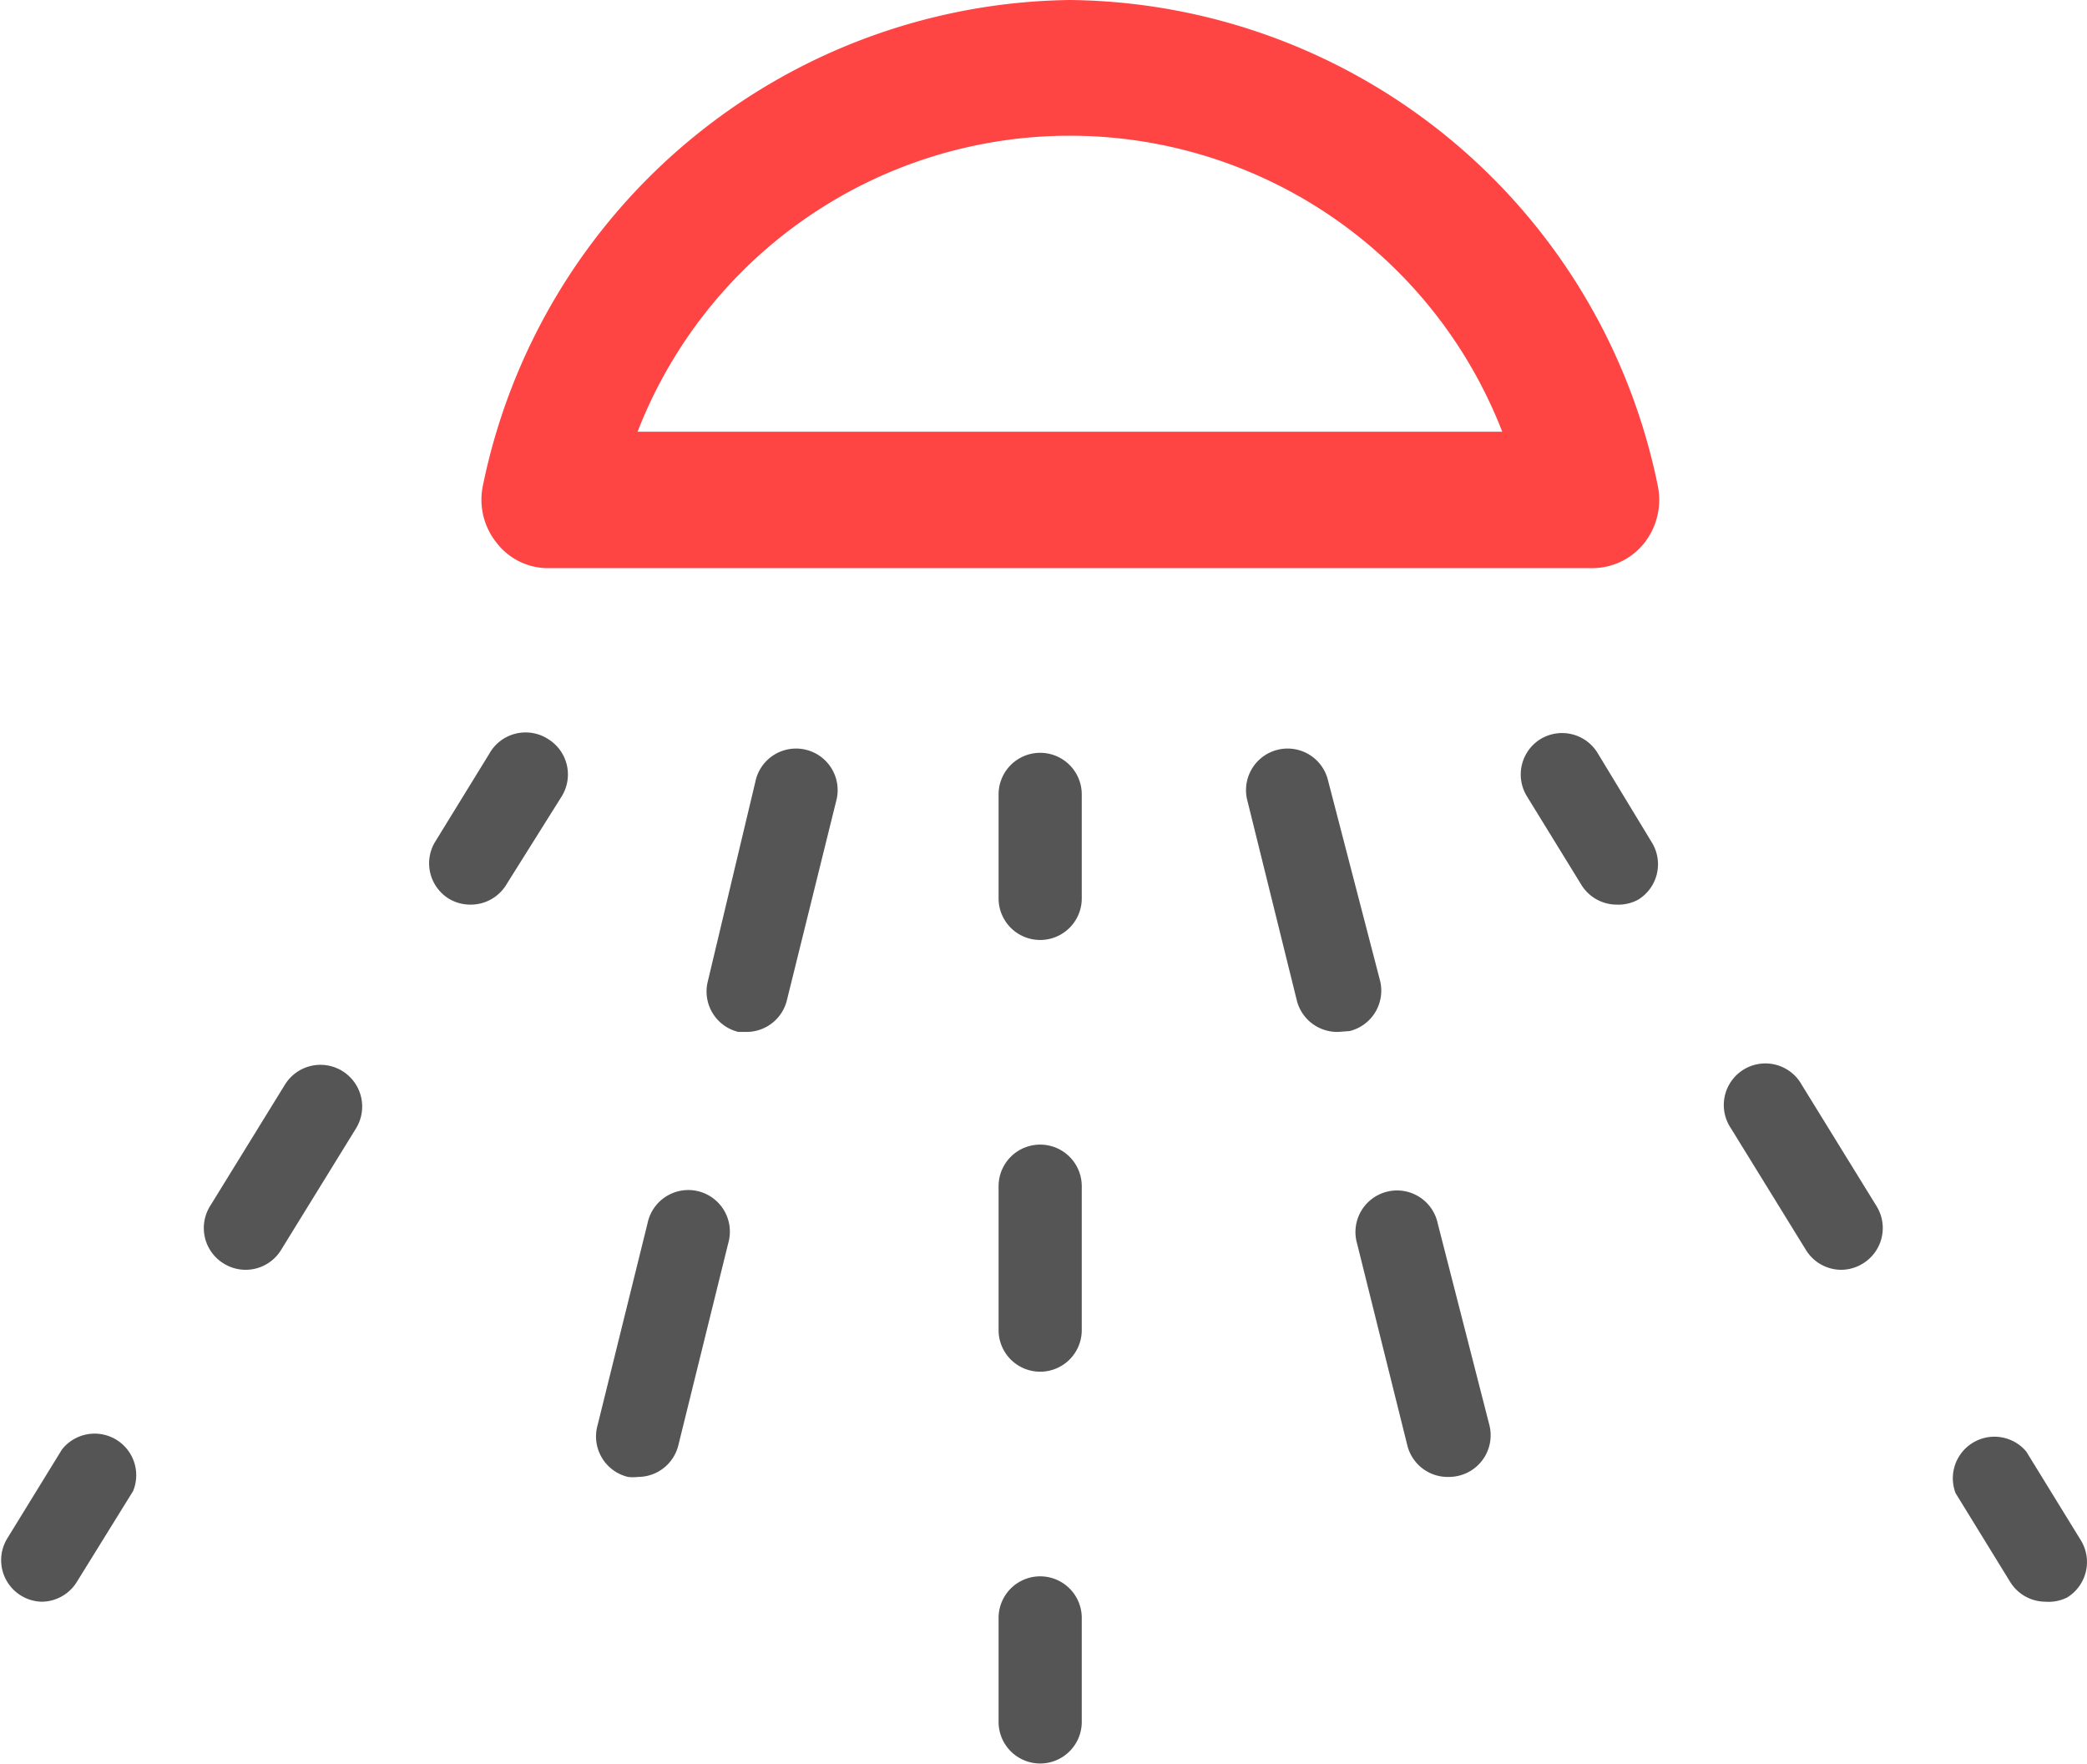
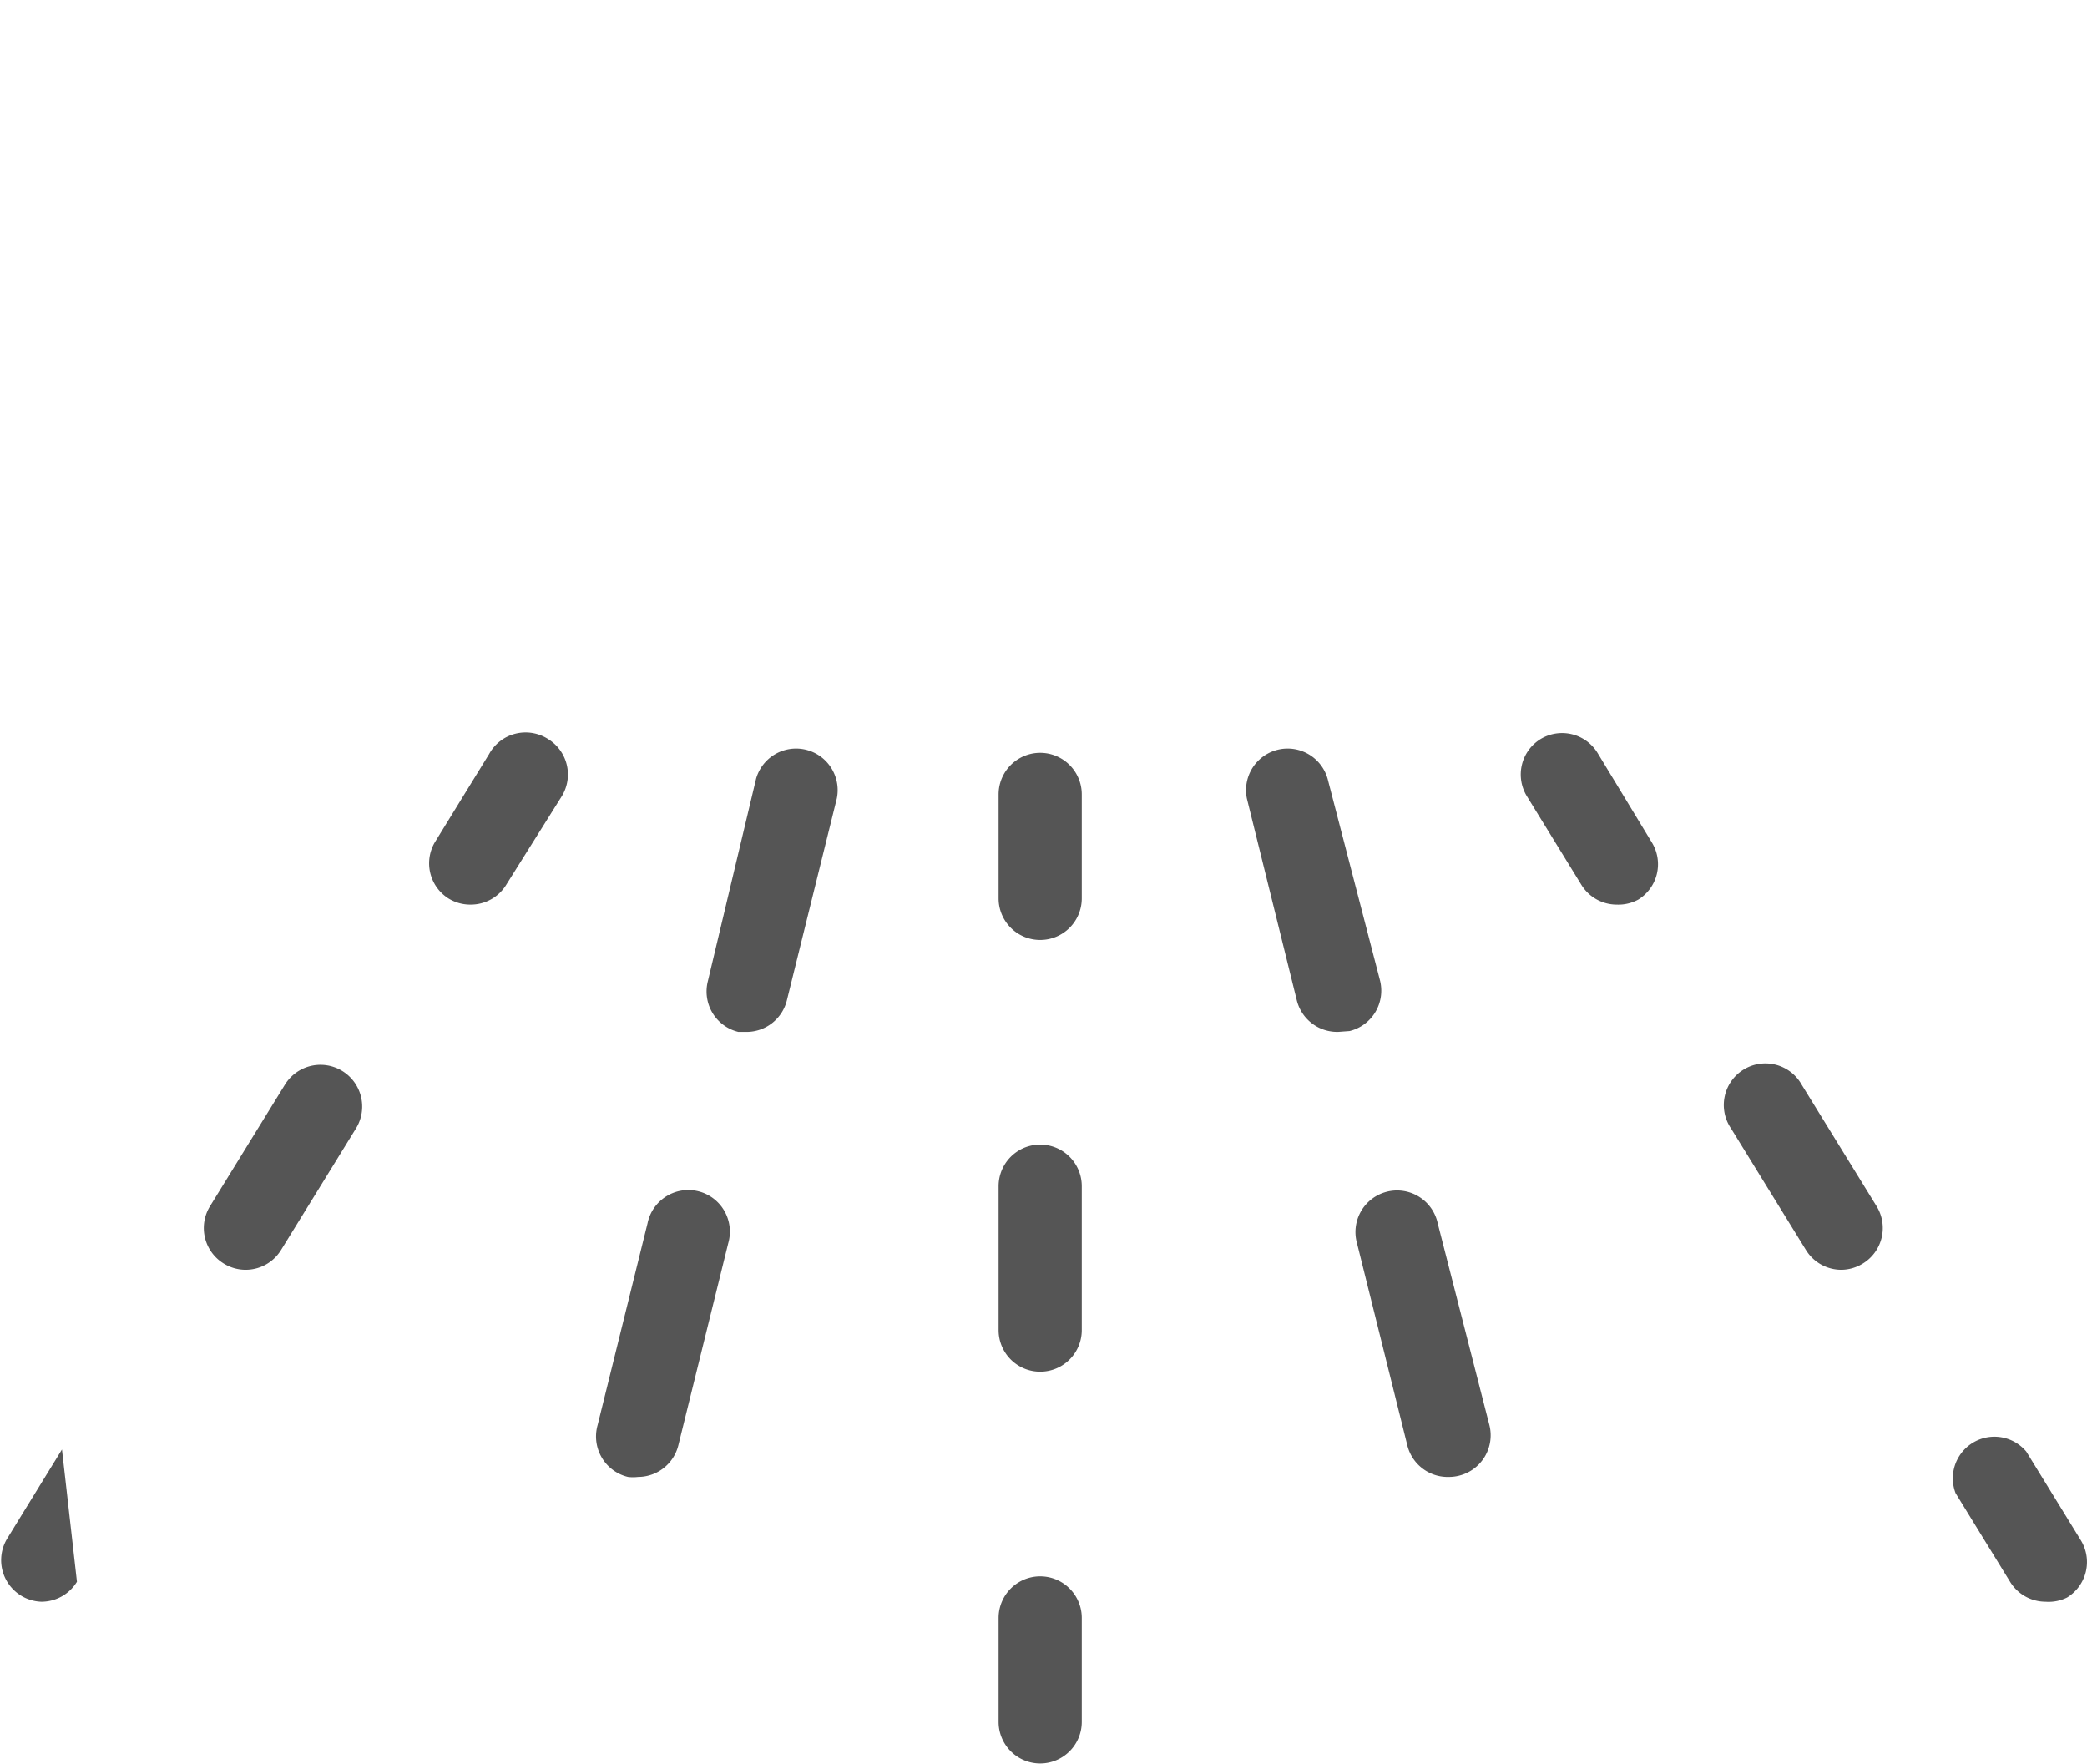
<svg xmlns="http://www.w3.org/2000/svg" id="Layer_1" data-name="Layer 1" viewBox="0 0 50.18 42.41">
  <defs>
    <style>.cls-1{fill:#f44;}.cls-2{fill:#555;}</style>
  </defs>
-   <path class="cls-1" d="M38.11,18.4H13a1.56,1.56,0,0,1-1.24-.61,1.65,1.65,0,0,1-.33-1.37A14.6,14.6,0,0,1,25.54,4.74,14.58,14.58,0,0,1,39.68,16.42a1.68,1.68,0,0,1-.32,1.37A1.6,1.6,0,0,1,38.11,18.4Zm-23-3.28H35.94a11.15,11.15,0,0,0-20.79,0Z" transform="translate(0.18 -4.74)" />
  <line class="cls-2" x1="25.02" y1="19.1" x2="25.02" y2="41.41" />
  <path class="cls-2" d="M24.83,27.34a1,1,0,0,1-1-1v-2.5a1,1,0,0,1,2,0v2.5A1,1,0,0,1,24.83,27.34Z" transform="translate(0.18 -4.74)" />
  <path class="cls-2" d="M24.83,37.72a1,1,0,0,1-1-1V33.26a1,1,0,0,1,2,0v3.46A1,1,0,0,1,24.83,37.72Z" transform="translate(0.18 -4.74)" />
  <path class="cls-2" d="M24.83,47.14a1,1,0,0,1-1-1v-2.5a1,1,0,0,1,2,0v2.5A1,1,0,0,1,24.83,47.14Z" transform="translate(0.18 -4.74)" />
  <line class="cls-2" x1="12.62" y1="18.63" x2="1" y2="37.51" />
  <path class="cls-2" d="M11.13,26.49a1,1,0,0,1-.53-.15A1,1,0,0,1,10.27,25l1.31-2.13A1,1,0,0,1,13,22.51a1,1,0,0,1,.33,1.37L12,26A1,1,0,0,1,11.13,26.49Z" transform="translate(0.18 -4.74)" />
  <path class="cls-2" d="M5.73,35.27a1,1,0,0,1-.53-.15,1,1,0,0,1-.33-1.38l1.8-2.92a1,1,0,1,1,1.71,1.05l-1.8,2.92A1,1,0,0,1,5.73,35.27Z" transform="translate(0.18 -4.74)" />
-   <path class="cls-2" d="M.81,43.25A1,1,0,0,1,0,41.72l1.31-2.13a1,1,0,0,1,1.71,1L1.67,42.77A1,1,0,0,1,.81,43.25Z" transform="translate(0.18 -4.74)" />
+   <path class="cls-2" d="M.81,43.25A1,1,0,0,1,0,41.72l1.31-2.13L1.67,42.77A1,1,0,0,1,.81,43.25Z" transform="translate(0.18 -4.74)" />
  <line class="cls-2" x1="19.2" y1="18.97" x2="15.34" y2="34.52" />
  <path class="cls-2" d="M17.81,29.55l-.24,0a1,1,0,0,1-.73-1.22L18,23.46a1,1,0,0,1,1.94.48l-1.2,4.85A1,1,0,0,1,17.81,29.55Z" transform="translate(0.18 -4.74)" />
  <path class="cls-2" d="M15.16,40.25a1,1,0,0,1-.24,0A1,1,0,0,1,14.19,39l1.2-4.85a1,1,0,1,1,1.94.48l-1.2,4.86A1,1,0,0,1,15.16,40.25Z" transform="translate(0.18 -4.74)" />
  <line class="cls-2" x1="37.56" y1="18.63" x2="49.18" y2="37.51" />
  <path class="cls-2" d="M38.69,26.49a1,1,0,0,1-.85-.48l-1.31-2.13a1,1,0,0,1,.33-1.37,1,1,0,0,1,1.37.33L39.54,25a1,1,0,0,1-.33,1.37A1,1,0,0,1,38.69,26.49Z" transform="translate(0.18 -4.74)" />
  <path class="cls-2" d="M44.09,35.27a1,1,0,0,1-.85-.48l-1.8-2.92a1,1,0,1,1,1.7-1.05l1.8,2.92a1,1,0,0,1-.33,1.38A1,1,0,0,1,44.09,35.27Z" transform="translate(0.18 -4.74)" />
  <path class="cls-2" d="M49,43.25a1,1,0,0,1-.85-.48l-1.31-2.13a1,1,0,0,1,1.7-1l1.31,2.13a1,1,0,0,1-.33,1.38A1,1,0,0,1,49,43.25Z" transform="translate(0.18 -4.74)" />
  <line class="cls-2" x1="30.99" y1="18.97" x2="34.84" y2="34.52" />
  <path class="cls-2" d="M32,29.55a1,1,0,0,1-1-.76l-1.2-4.85a1,1,0,0,1,1.94-.48L33,28.31a1,1,0,0,1-.73,1.22Z" transform="translate(0.18 -4.74)" />
  <path class="cls-2" d="M34.66,40.25a1,1,0,0,1-1-.75l-1.21-4.86a1,1,0,1,1,1.94-.48L35.63,39a1,1,0,0,1-.73,1.22A1,1,0,0,1,34.66,40.25Z" transform="translate(0.18 -4.74)" />
</svg>